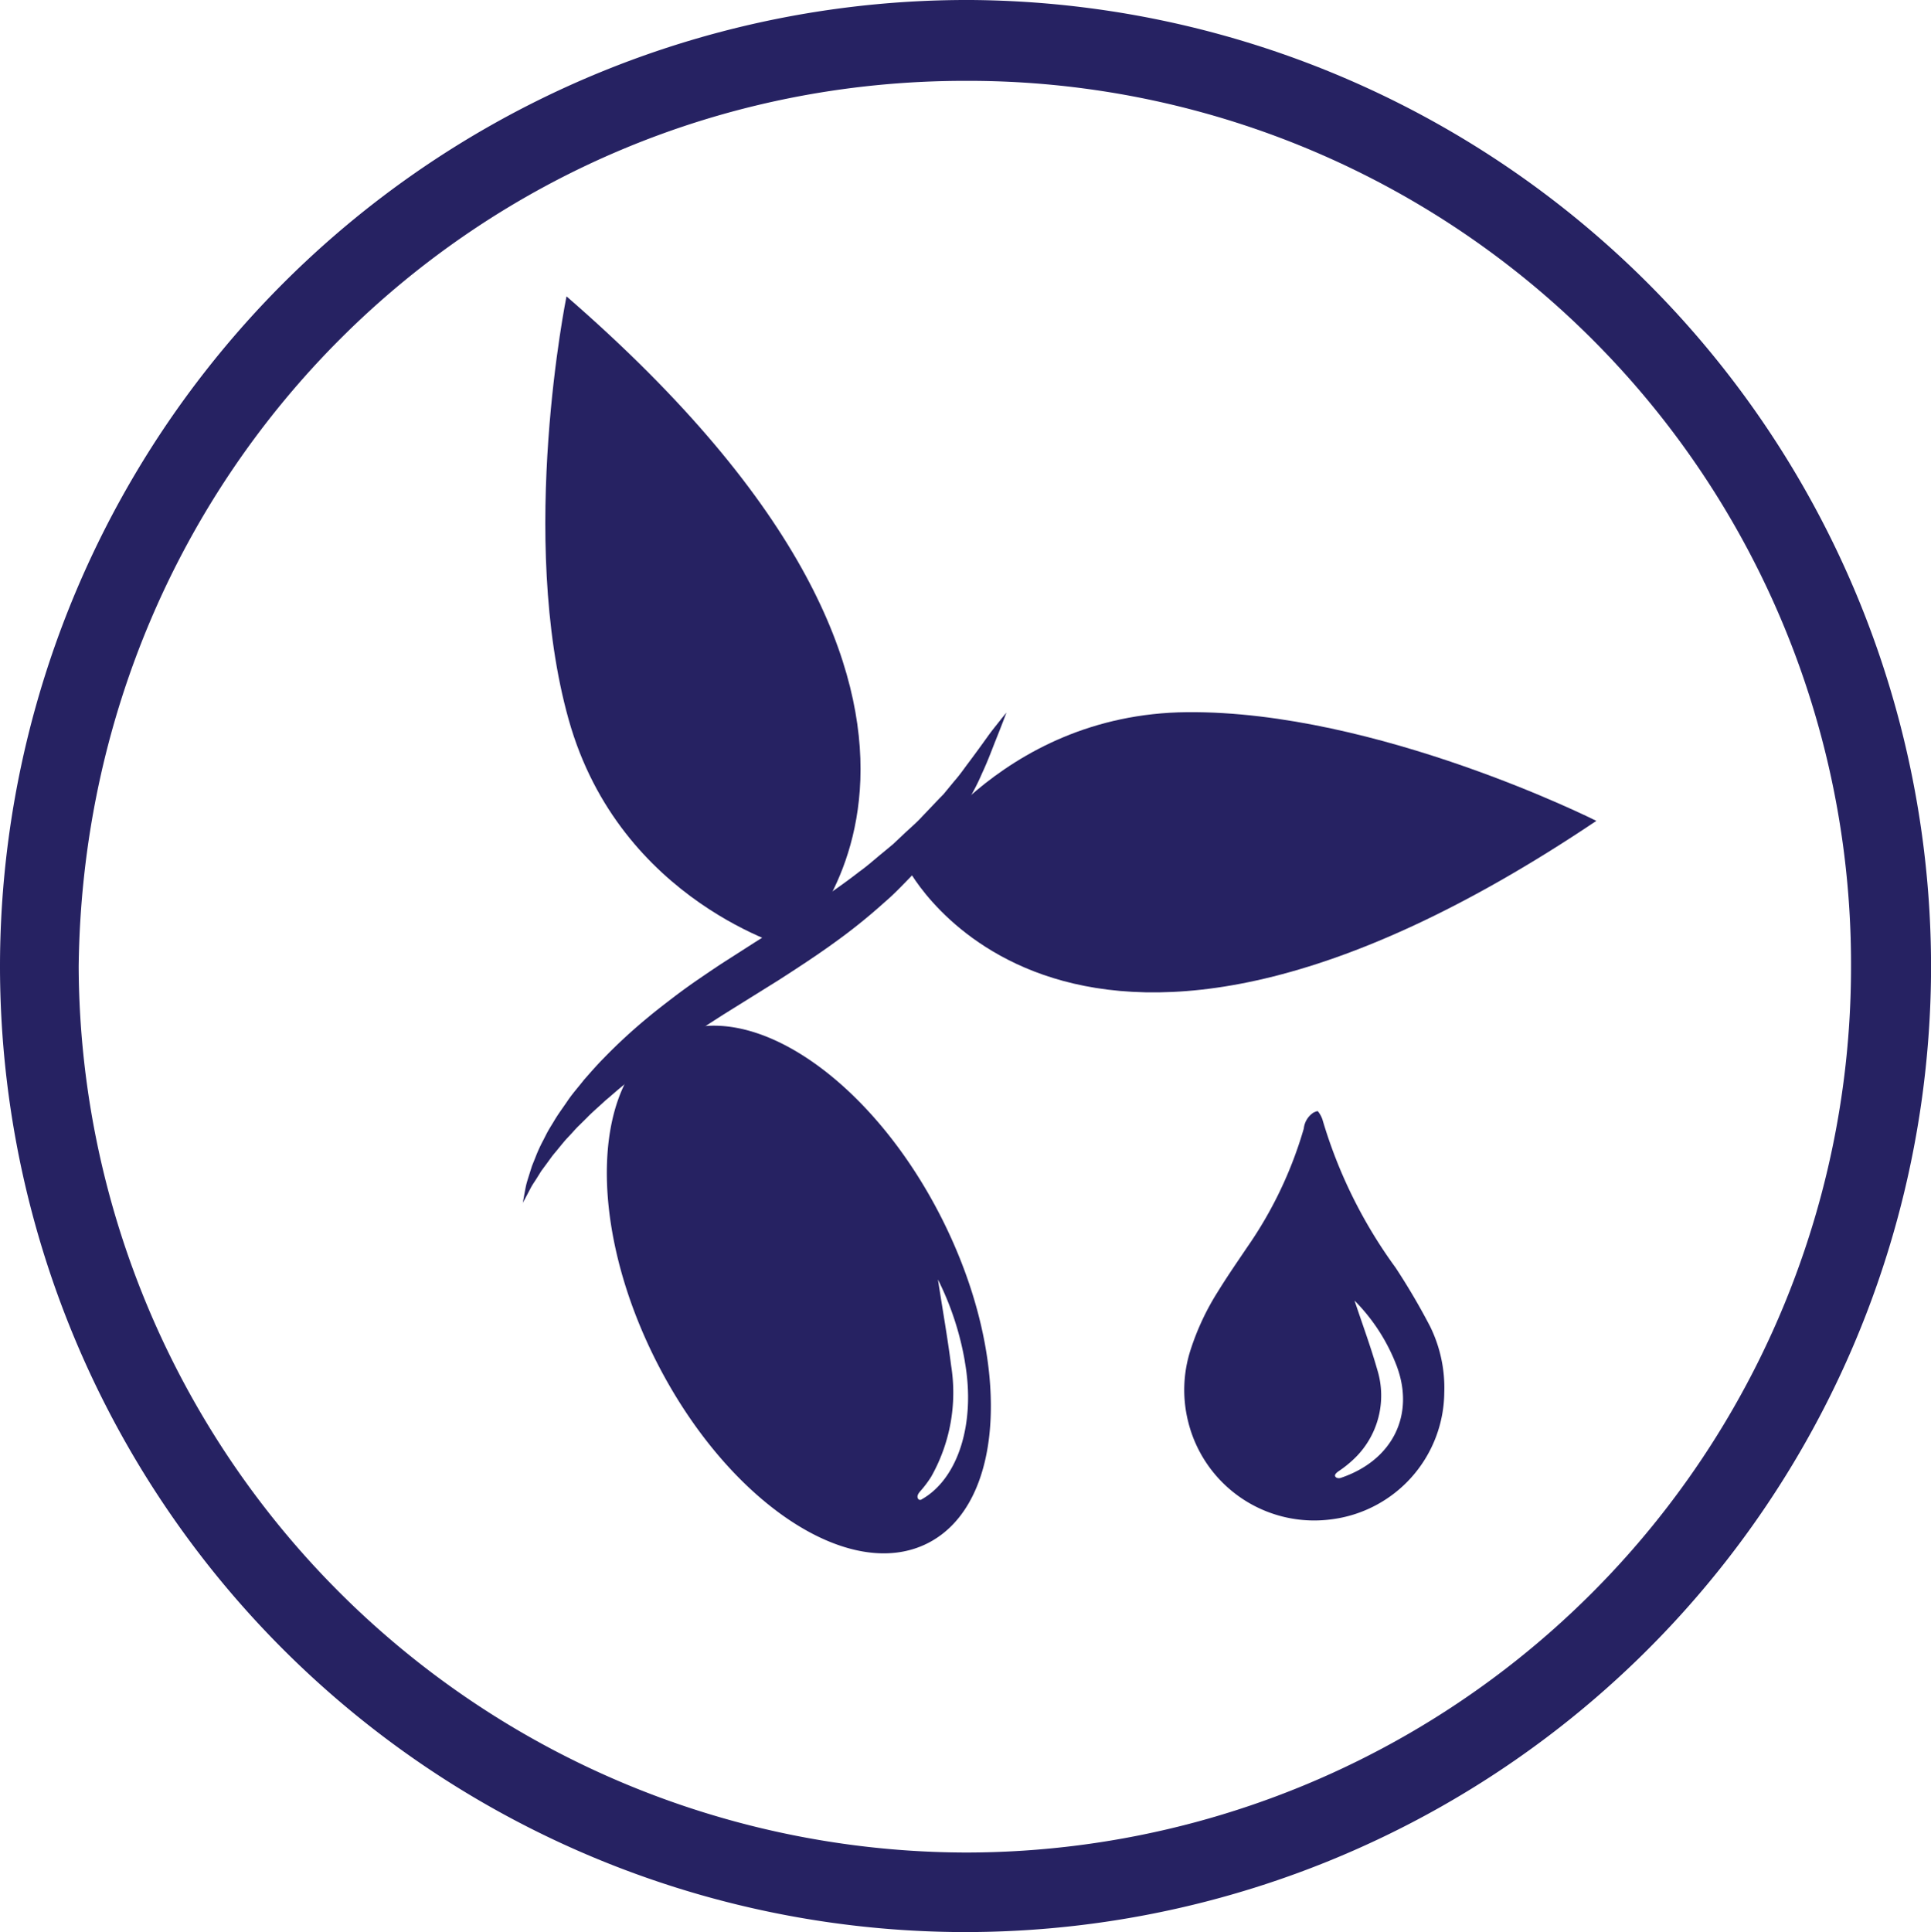
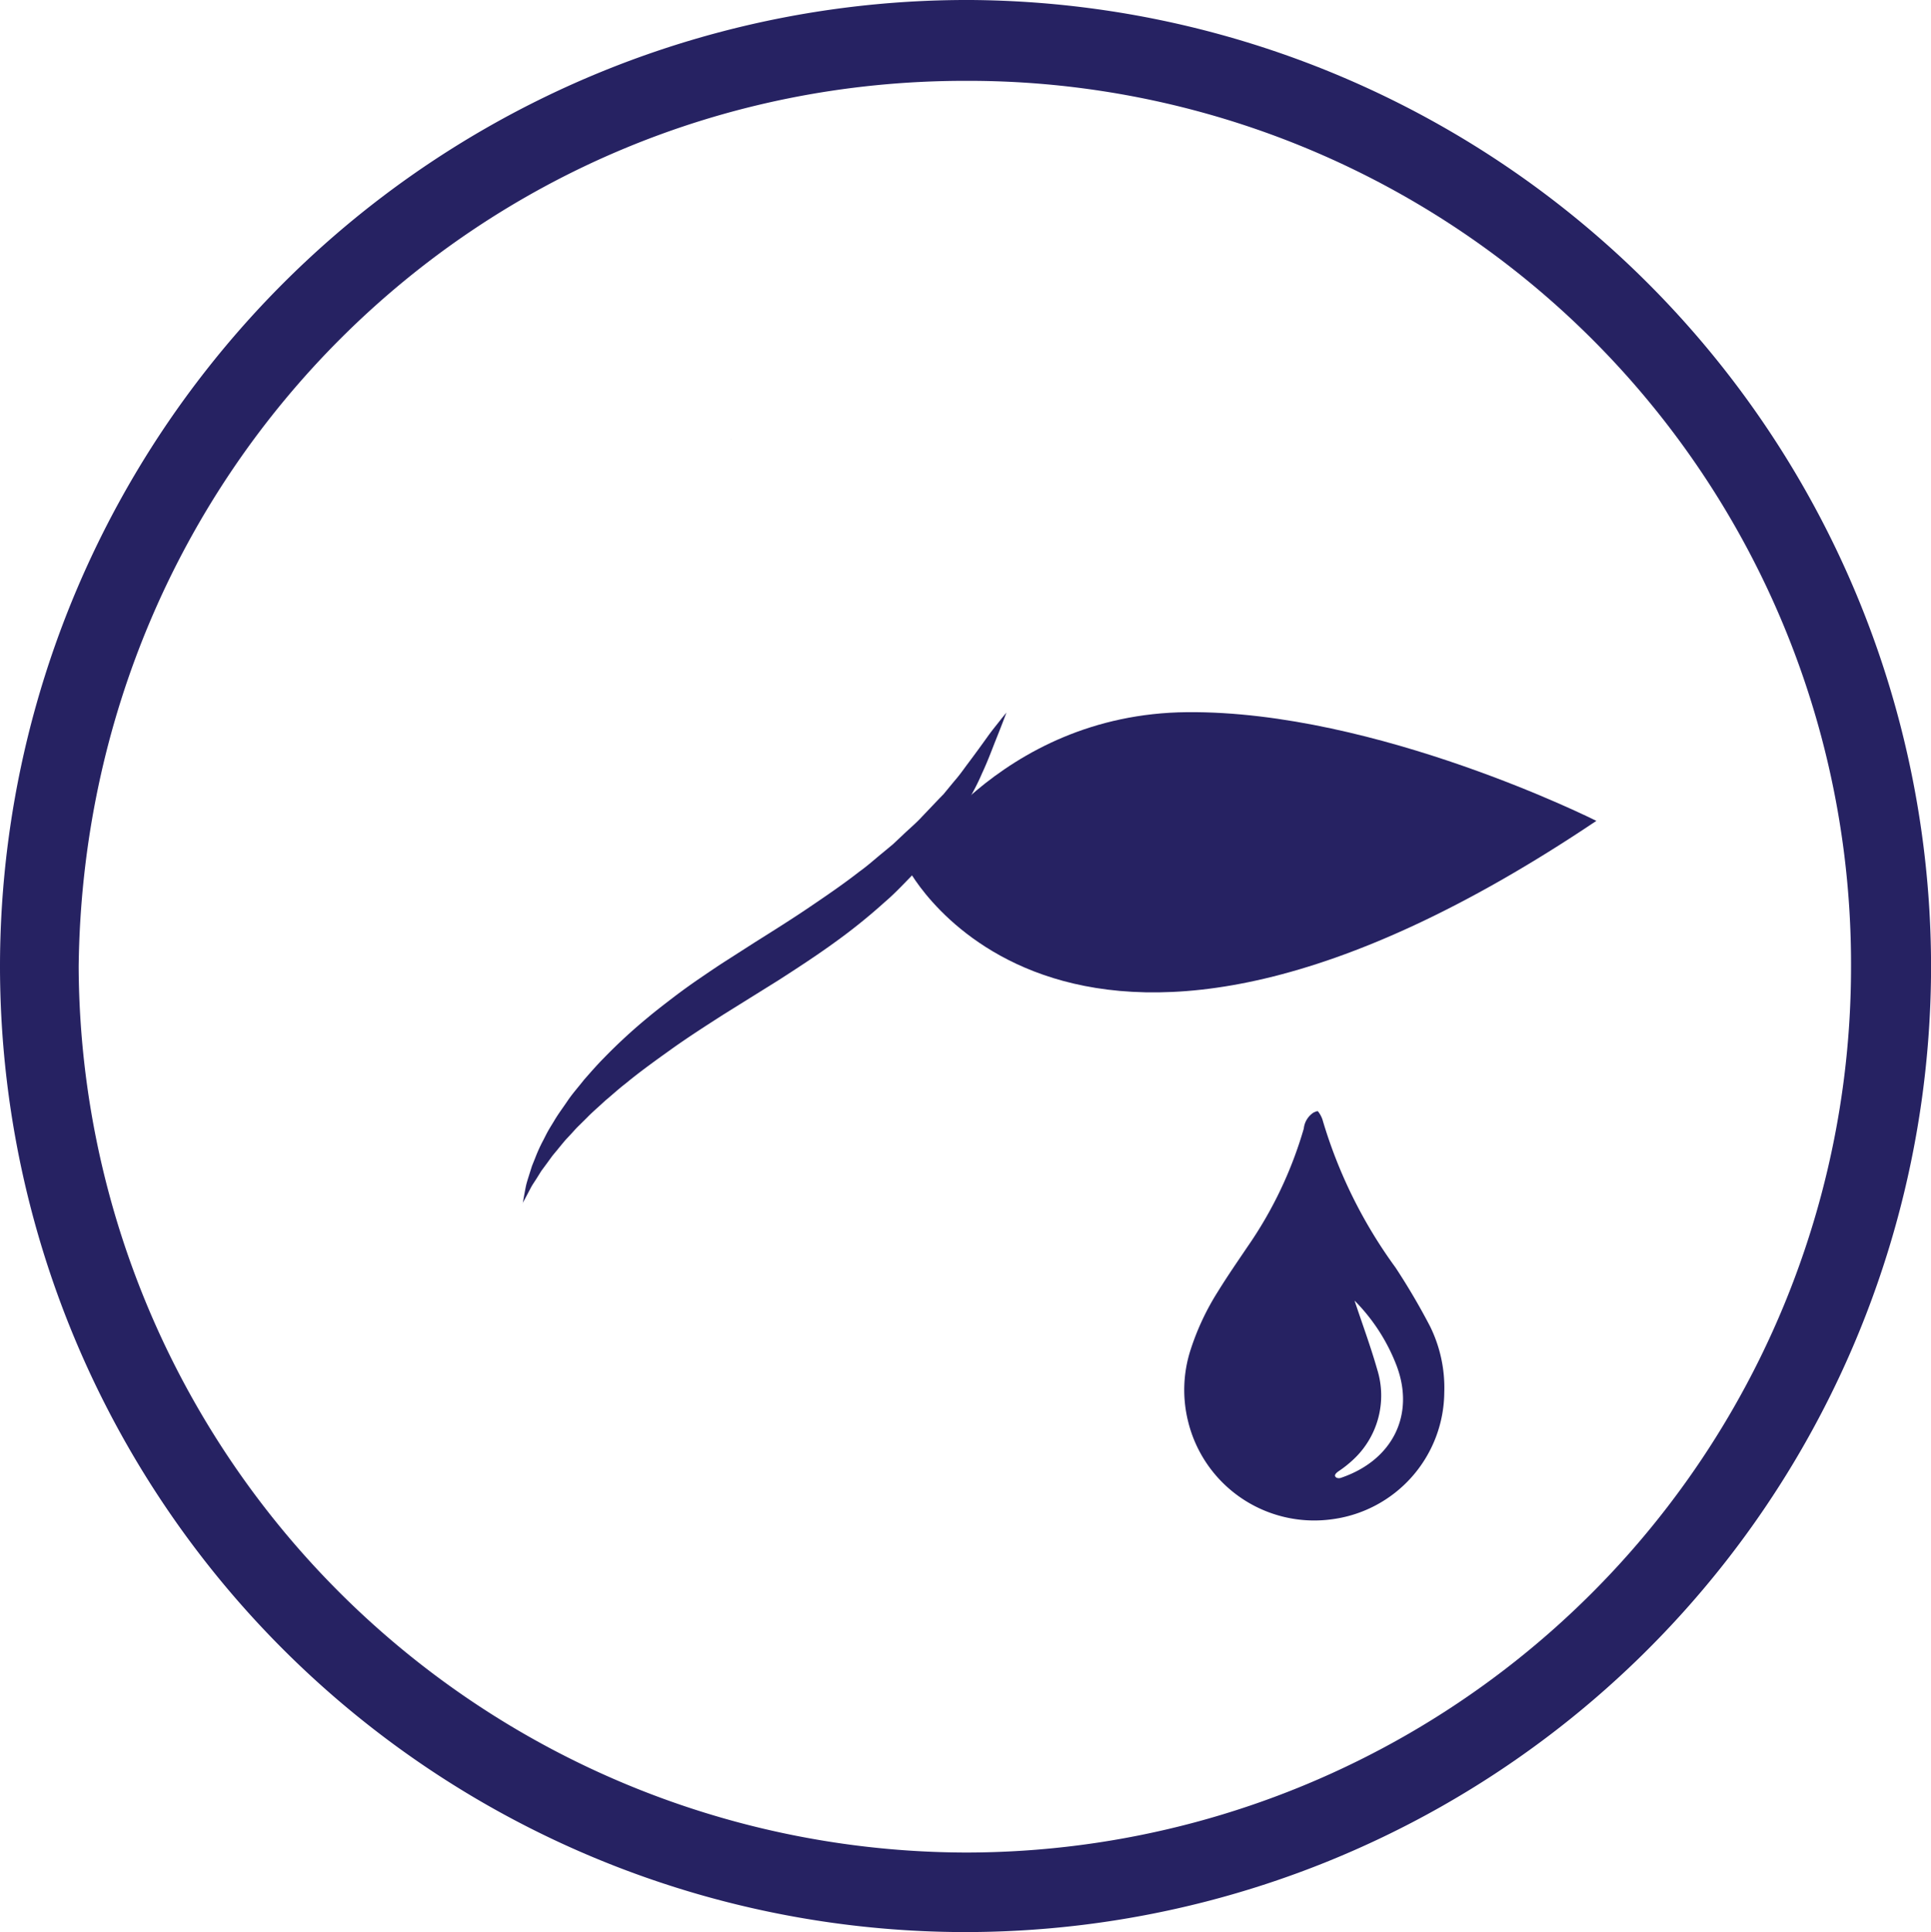
<svg xmlns="http://www.w3.org/2000/svg" width="126.017" height="126.073" viewBox="0 0 126.017 126.073">
  <g id="Group_205" data-name="Group 205" transform="translate(-741.092 -1071.361)">
    <g id="Group_73" data-name="Group 73" transform="translate(1301.311 459.692)">
      <path id="Path_560" data-name="Path 560" d="M-496.88,611.669a63.107,63.107,0,0,0-63.334,62.256,63.036,63.036,0,0,0,62.348,63.813A63.035,63.035,0,0,0-434.2,675.229,63.1,63.1,0,0,0-496.88,611.669Zm-.327,120.882a58.032,58.032,0,0,1-57.878-57.807c.366-32.372,26.088-57.808,57.864-57.8a57.619,57.619,0,0,1,57.8,57.783A57.777,57.777,0,0,1-497.207,732.551Z" fill="#262262" />
      <path id="Path_561" data-name="Path 561" d="M-469.147,694.381a31.4,31.4,0,0,1-4.767-9.655,1.756,1.756,0,0,0-.3-.545c-.019-.027-.2.043-.29.09a1.419,1.419,0,0,0-.629,1.038,26.392,26.392,0,0,1-3.681,7.724c-.653.968-1.318,1.929-1.93,2.923a16.582,16.582,0,0,0-1.758,3.734,8.488,8.488,0,0,0-.185,4.713,8.471,8.471,0,0,0,9.362,6.406,8.418,8.418,0,0,0,7.359-8.274,9.068,9.068,0,0,0-.926-4.316A43.74,43.74,0,0,0-469.147,694.381Zm-3.546,13.714a.409.409,0,0,1-.3,0c-.179-.11-.116-.248.113-.413a7.39,7.39,0,0,0,.993-.788,5.7,5.7,0,0,0,1.546-5.859c-.427-1.5-.971-2.967-1.481-4.5a12.207,12.207,0,0,1,2.753,4.27C-467.87,704.008-469.35,706.955-472.693,708.095Z" fill="#262262" />
      <g id="Group_72" data-name="Group 72">
        <path id="Path_562" data-name="Path 562" d="M-526.118,690.186s.087-.159.248-.458c.079-.15.177-.335.291-.553s.279-.442.437-.7c.081-.129.165-.266.255-.408l.318-.431.339-.465c.116-.161.257-.316.39-.481s.273-.334.416-.507.31-.339.47-.514.318-.359.5-.535l.545-.538c.359-.373.78-.725,1.186-1.107.436-.359.857-.753,1.333-1.118.919-.761,1.948-1.5,3.011-2.26s2.208-1.494,3.371-2.241l3.6-2.243c1.211-.781,2.43-1.572,3.6-2.419a37.586,37.586,0,0,0,3.318-2.667c.527-.449,1.008-.94,1.472-1.422l.69-.712c.216-.247.423-.495.626-.742l.6-.725a7.509,7.509,0,0,0,.555-.723l.98-1.42c.083-.124.165-.248.247-.369.064-.116.127-.23.19-.342.124-.226.247-.447.366-.661a14.126,14.126,0,0,0,.628-1.282c.386-.829.643-1.537.878-2.127.468-1.165.72-1.85.72-1.85l-.328.4c-.2.268-.532.653-.9,1.166s-.822,1.144-1.329,1.815c-.254.34-.5.7-.834,1.078-.156.19-.317.384-.48.583l-.248.3-.016.019-.007.01c.039-.056.006-.011.013-.021l-.034.035-.068.07-.138.14-1.127,1.183c-.375.417-.829.789-1.256,1.2l-.657.618-.714.591c-.483.394-.952.822-1.486,1.2-1.022.8-2.133,1.557-3.273,2.329s-2.335,1.521-3.538,2.277l-1.8,1.153c-.611.388-1.207.795-1.8,1.2s-1.171.821-1.732,1.25-1.114.855-1.643,1.295a35.217,35.217,0,0,0-2.926,2.7c-.445.45-.85.923-1.245,1.369-.37.476-.755.9-1.069,1.367s-.633.886-.889,1.327c-.131.218-.263.425-.381.633s-.219.422-.324.623a9.907,9.907,0,0,0-.523,1.149q-.109.27-.209.518c-.054.172-.107.336-.156.491-.095.31-.189.583-.24.823s-.086.447-.118.613c-.059.335-.091.513-.091.513" fill="#262262" />
-         <path id="Path_563" data-name="Path 563" d="M-516.5,679.262c-5.128,2.606-5.519,12.13-.872,21.271s12.57,14.438,17.7,11.832,5.518-12.13.872-21.271S-511.368,676.655-516.5,679.262Zm19.246,21.259c.717,4.006-.431,7.637-2.812,8.982a.172.172,0,0,1-.211,0c-.121-.141-.072-.311.1-.511a7.147,7.147,0,0,0,.724-.958,11.156,11.156,0,0,0,1.306-7.248c-.241-1.874-.566-3.709-.863-5.629A19.188,19.188,0,0,1-497.25,700.521Z" fill="#262262" />
-         <path id="Path_564" data-name="Path 564" d="M-523.249,631.008s-3.206,15.7.145,27.631,14.587,14.944,14.587,14.944S-491.754,658.331-523.249,631.008Z" fill="#262262" />
+         <path id="Path_564" data-name="Path 564" d="M-523.249,631.008S-491.754,658.331-523.249,631.008Z" fill="#262262" />
        <path id="Path_565" data-name="Path 565" d="M-456.04,665.233s-14.313-7.2-26.706-7.093-18.241,10.167-18.241,10.167S-490.655,688.477-456.04,665.233Z" fill="#262262" />
      </g>
    </g>
  </g>
</svg>